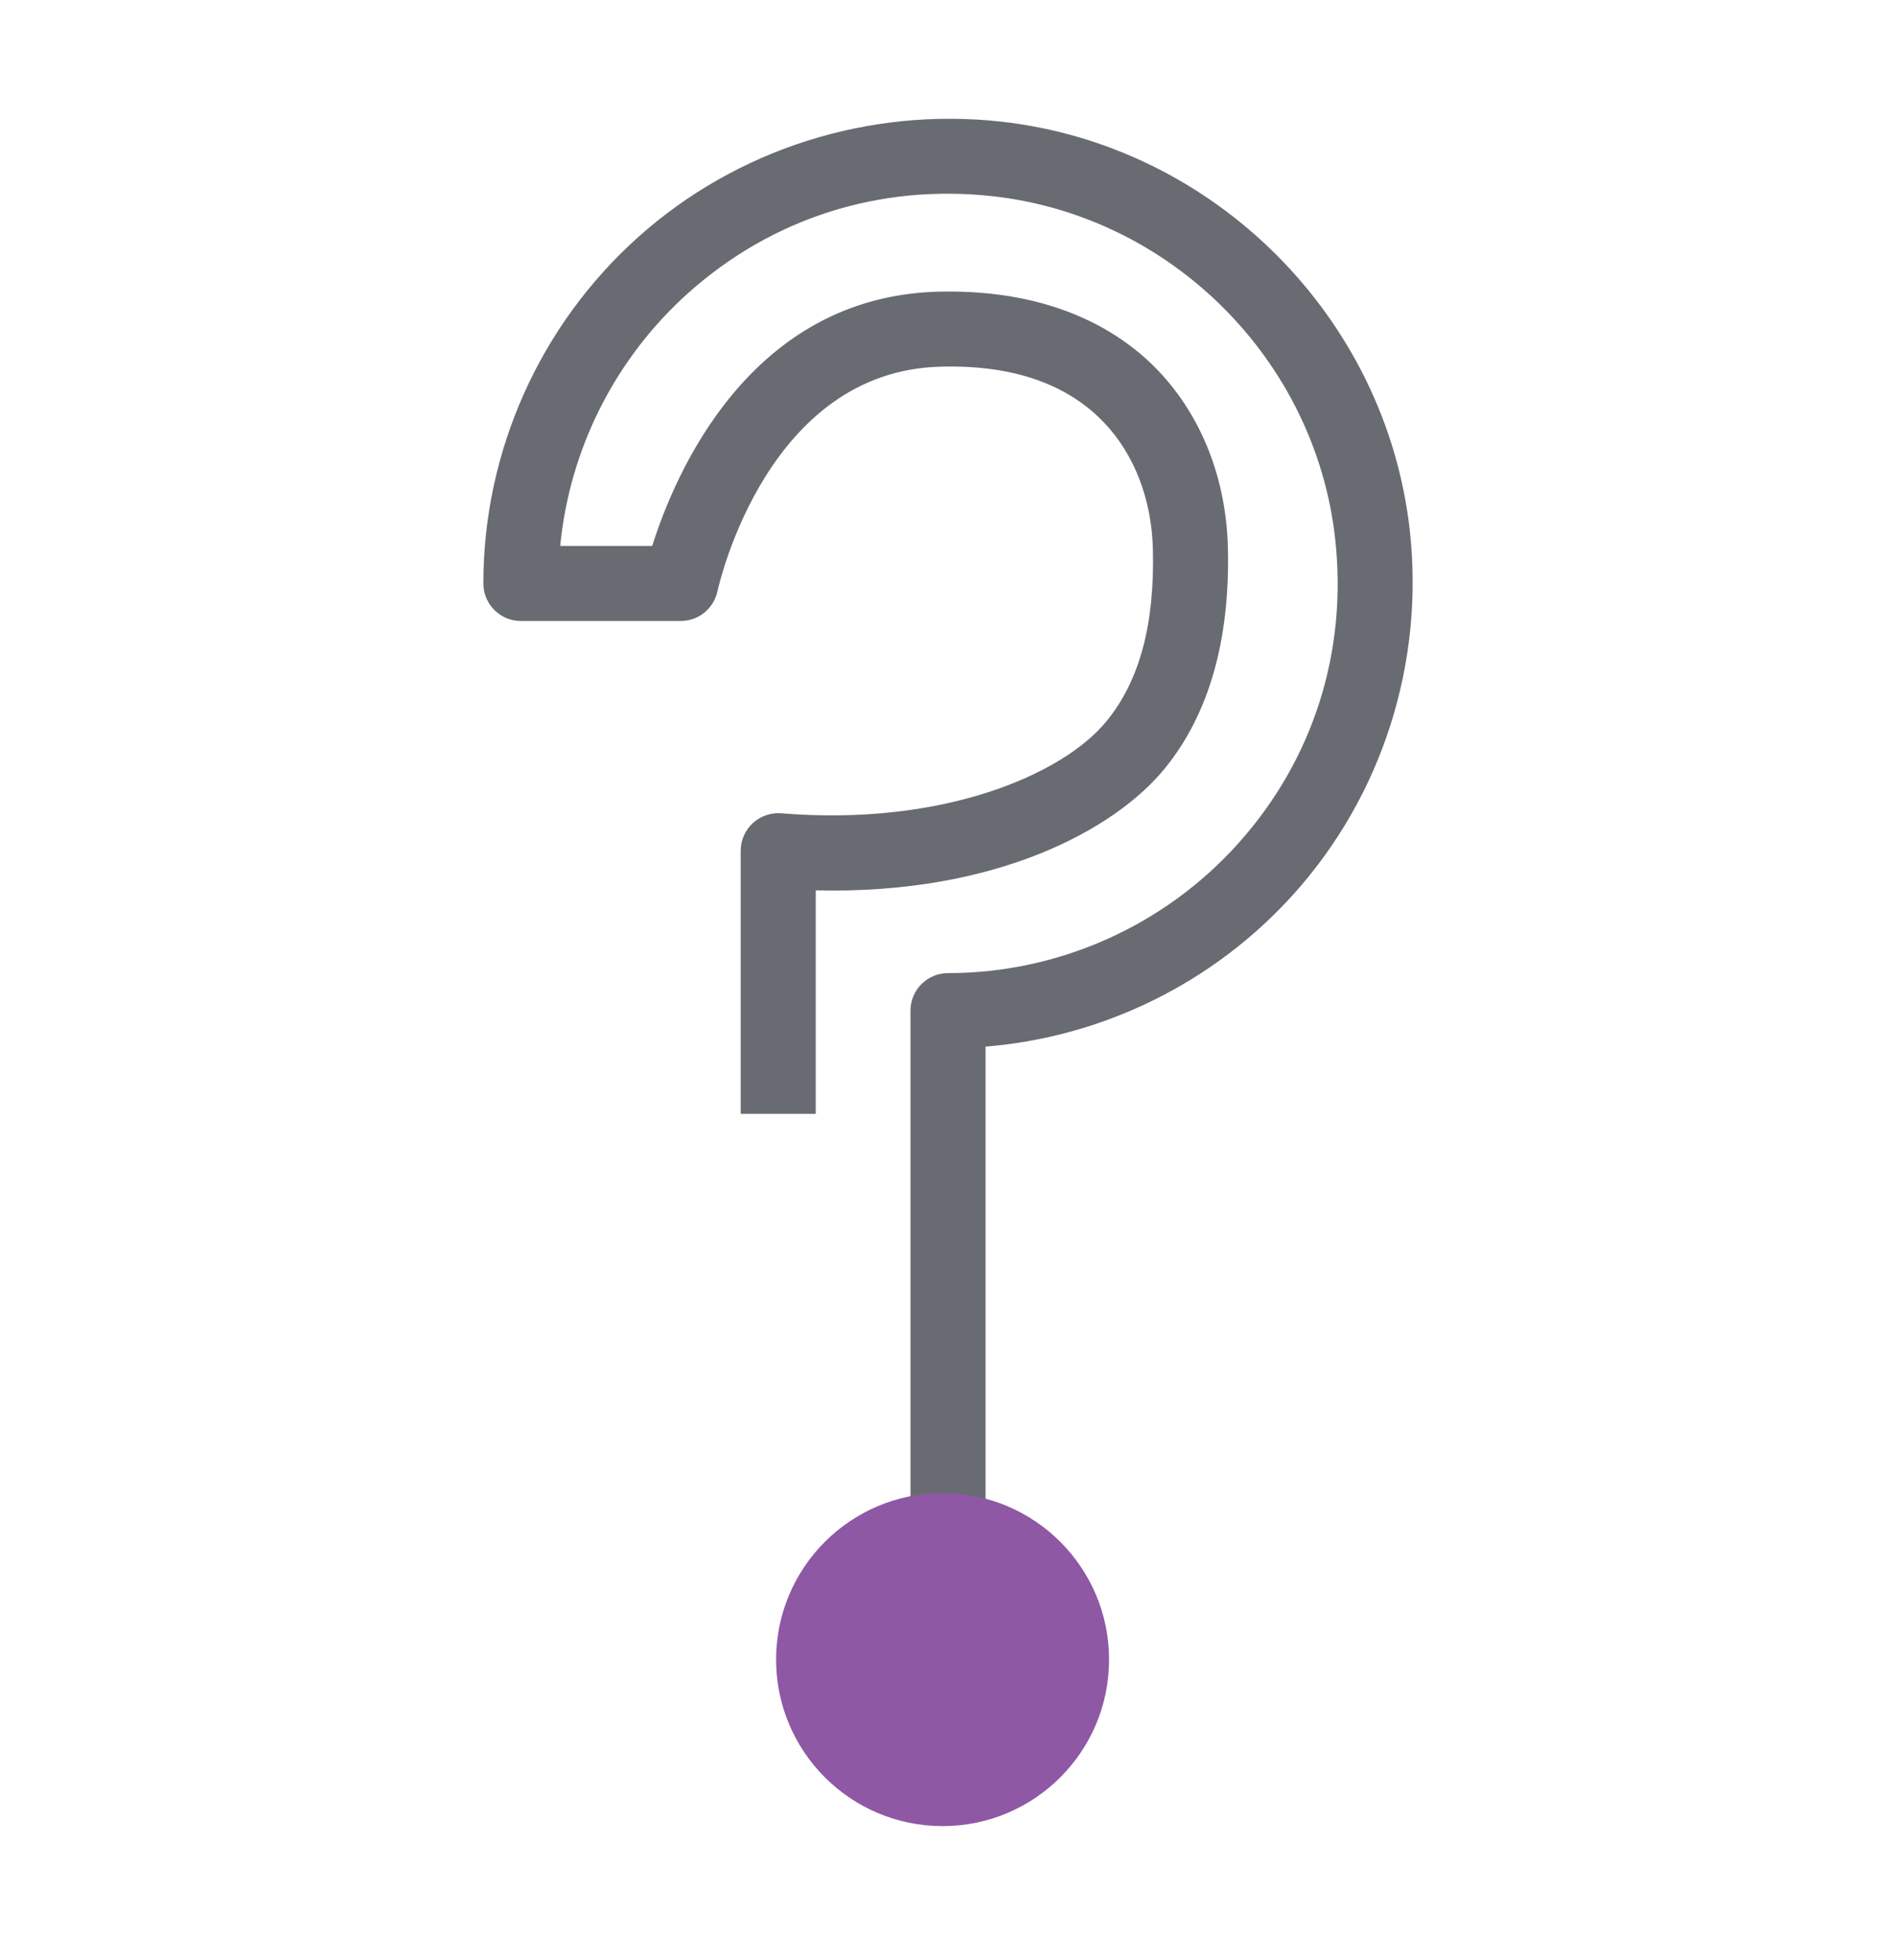
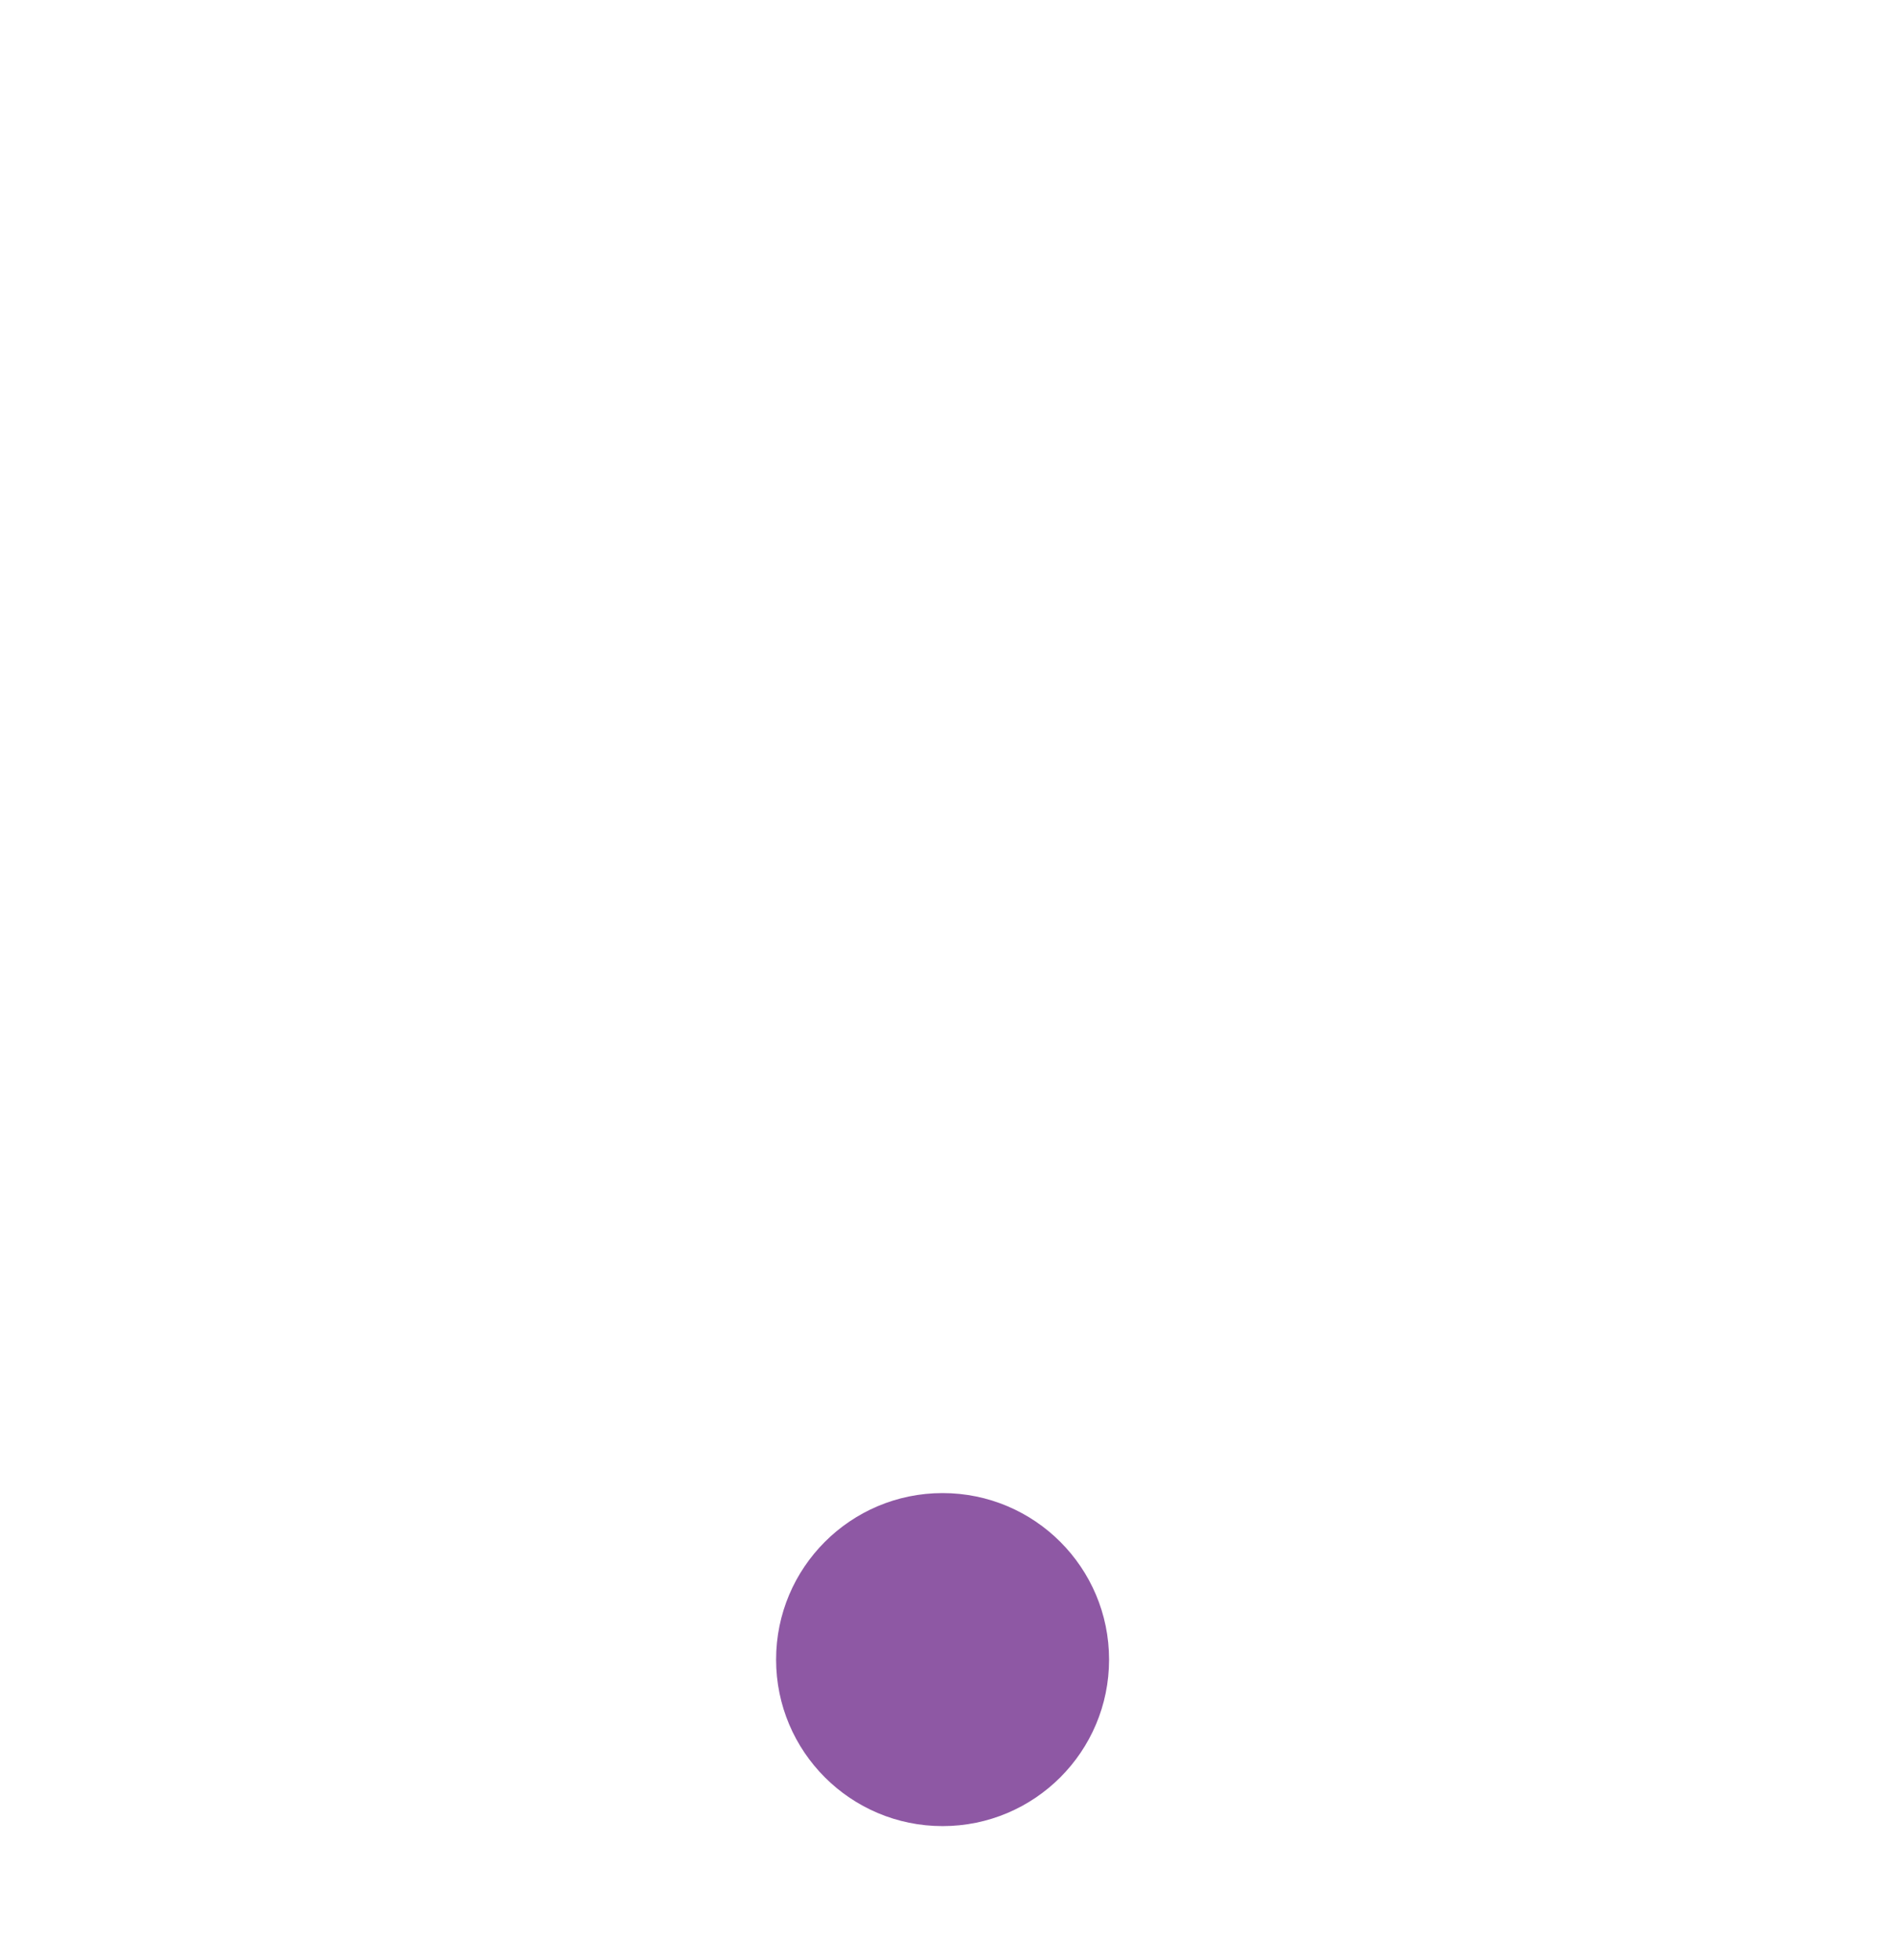
<svg xmlns="http://www.w3.org/2000/svg" id="a" viewBox="0 0 841.71 870">
-   <path d="m437.52,707.85h-33.32v-259.25c0-9.2,7.46-16.66,16.66-16.66,49.12,0,96.1-21,128.9-57.62,33.25-37.12,48.51-85.09,42.98-135.09-8.77-79.38-72.74-143.37-152.11-152.14-50.09-5.54-98.01,9.75-135.12,42.99-32.46,29.07-52.64,69.28-56.81,112.24h40.84c10.08-31.96,43.32-110.6,126.87-112.85,51.84-1.31,81.86,18.34,97.86,35.15,19.08,20.05,30.04,47.8,30.83,78.16,1.07,41.13-8.35,74.19-27.97,98.28-22.05,27.13-75.08,56.14-154.99,54.13v99.23h-33.32v-116.81c0-4.65,1.95-9.1,5.38-12.25,3.42-3.15,7.99-4.71,12.65-4.36,71.53,5.89,125.06-17.12,144.45-40.97,14.66-18,21.36-42.99,20.51-76.39-.58-22.09-8.27-42-21.67-56.05-16.5-17.33-41.07-25.79-72.83-24.82-76.47,2.06-97.95,95.76-98.82,99.75-1.68,7.64-8.45,13.12-16.27,13.12h-70.98c-9.2,0-16.66-7.46-16.66-16.66,0-58.58,25.04-114.61,68.71-153.72,43.62-39.06,102.35-57.72,161-51.29,94.75,10.48,171.11,86.85,181.58,181.59,6.48,58.69-12.21,117.36-51.28,160.98-35.38,39.5-84.62,63.77-137.06,68.03v243.27Z" fill="#696b73" />
  <path d="m492.36,736.65c0,40.82-33.09,73.91-73.91,73.91s-73.91-33.09-73.91-73.91,33.09-73.91,73.91-73.91,73.91,33.09,73.91,73.91" fill="#8e58a4" />
</svg>